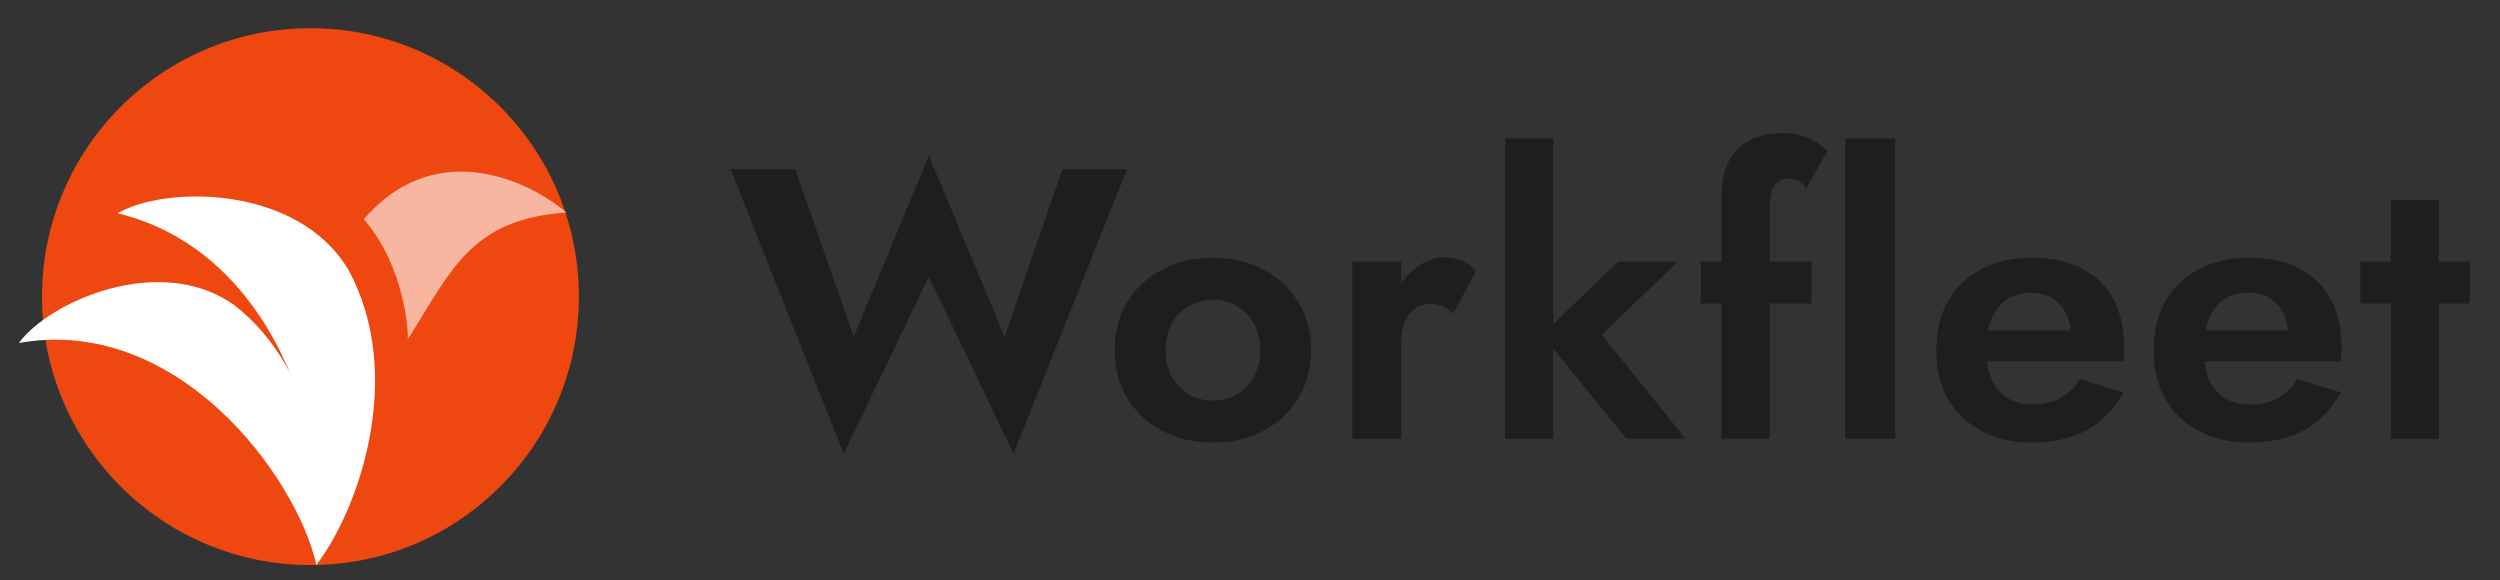
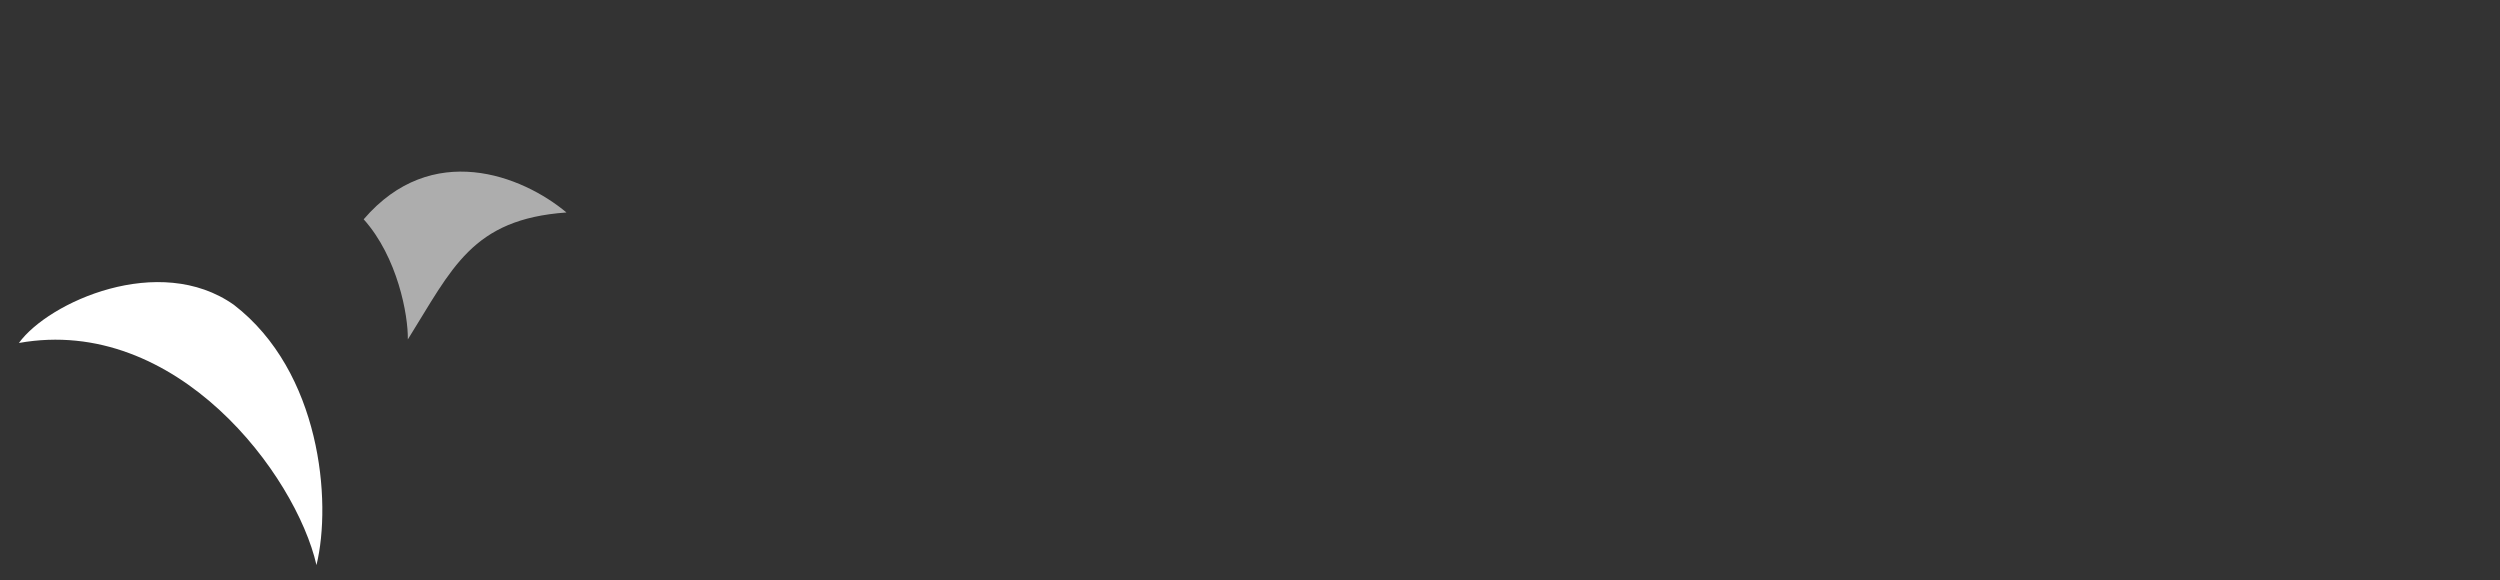
<svg xmlns="http://www.w3.org/2000/svg" width="125" height="29" viewBox="0 0 125 29" fill="none">
  <rect x="0" y="0" width="125" height="29" fill="#333333" stroke="none" />
-   <path d="M28.945 14.832C28.945 19.148 26.904 22.993 23.737 25.446C23.259 25.817 22.754 26.158 22.228 26.461C20.255 27.602 17.965 28.254 15.522 28.254C8.11 28.254 2.1 22.244 2.1 14.832C2.1 7.417 8.11 1.409 15.522 1.409C22.934 1.409 28.945 7.417 28.945 14.832Z" fill="#EE4710" />
  <path opacity="0.6" d="M18.184 10.965C21.582 7 26.106 8.77 28.323 10.624C23.586 10.956 22.607 13.43 20.391 16.972C20.415 15.769 19.881 12.857 18.184 10.965Z" fill="white" />
-   <path d="M17.418 13.484C14.865 9.226 8.255 9.279 5.882 10.663C14.347 12.72 16.771 23.301 15.816 28.245C17.991 25.411 20.266 18.705 17.418 13.484Z" fill="white" />
  <path d="M11.695 15.242C7.968 12.608 2.427 15.104 0.945 17.149C8.828 15.739 14.793 23.741 15.824 28.254C16.602 25.063 16.028 18.578 11.695 15.242Z" fill="white" />
  <g clip-path="url(#clip0_11388_32597)">
    <path d="M50.233 16.834L53.12 8.46H56.354L50.676 22.686L46.441 13.831L42.186 22.686L36.527 8.46H39.761L42.687 16.834L46.441 7.786L50.233 16.834ZM55.737 17.508C55.737 16.584 55.949 15.775 56.372 15.082C56.809 14.389 57.393 13.85 58.124 13.465C58.868 13.08 59.709 12.888 60.646 12.888C61.583 12.888 62.417 13.08 63.148 13.465C63.893 13.85 64.477 14.389 64.9 15.082C65.336 15.775 65.555 16.584 65.555 17.508C65.555 18.419 65.336 19.227 64.9 19.933C64.477 20.626 63.893 21.165 63.148 21.55C62.417 21.935 61.583 22.128 60.646 22.128C59.709 22.128 58.868 21.935 58.124 21.55C57.393 21.165 56.809 20.626 56.372 19.933C55.949 19.227 55.737 18.419 55.737 17.508ZM58.278 17.508C58.278 18.008 58.381 18.451 58.586 18.836C58.804 19.208 59.093 19.503 59.452 19.721C59.812 19.927 60.209 20.029 60.646 20.029C61.082 20.029 61.48 19.927 61.839 19.721C62.199 19.503 62.481 19.208 62.686 18.836C62.904 18.451 63.014 18.008 63.014 17.508C63.014 17.007 62.904 16.564 62.686 16.179C62.481 15.794 62.199 15.499 61.839 15.294C61.48 15.088 61.082 14.986 60.646 14.986C60.209 14.986 59.812 15.088 59.452 15.294C59.093 15.499 58.804 15.794 58.586 16.179C58.381 16.564 58.278 17.007 58.278 17.508ZM70.062 13.08V21.935H67.618V13.08H70.062ZM72.661 15.679C72.494 15.525 72.321 15.409 72.141 15.332C71.975 15.242 71.763 15.198 71.506 15.198C71.198 15.198 70.935 15.281 70.717 15.448C70.499 15.615 70.332 15.852 70.216 16.16C70.114 16.455 70.062 16.815 70.062 17.238L69.369 16.545C69.369 15.839 69.504 15.217 69.774 14.678C70.043 14.126 70.396 13.69 70.832 13.369C71.269 13.035 71.718 12.868 72.18 12.868C72.501 12.868 72.802 12.926 73.085 13.042C73.38 13.157 73.617 13.33 73.797 13.561L72.661 15.679ZM75.253 6.92H77.659V21.935H75.253V6.92ZM80.913 13.08H83.896L80.085 16.738L84.281 21.935H81.317L77.101 16.738L80.913 13.08ZM85.036 13.08H90.58V15.178H85.036V13.08ZM90.31 9.423C90.182 9.23 90.034 9.102 89.867 9.038C89.713 8.961 89.559 8.922 89.405 8.922C89.213 8.922 89.046 8.973 88.905 9.076C88.776 9.166 88.674 9.32 88.597 9.538C88.52 9.756 88.481 10.032 88.481 10.366V21.935H86.075V9.808C86.075 9.127 86.191 8.556 86.422 8.094C86.653 7.632 86.999 7.279 87.461 7.036C87.923 6.779 88.488 6.651 89.155 6.651C89.553 6.651 89.893 6.702 90.175 6.805C90.458 6.894 90.695 7.01 90.888 7.151C91.093 7.292 91.253 7.427 91.369 7.555L90.31 9.423ZM92.258 6.92H94.76V21.935H92.258V6.92ZM101.59 22.128C100.628 22.128 99.787 21.935 99.069 21.55C98.35 21.165 97.792 20.633 97.394 19.952C97.009 19.259 96.816 18.444 96.816 17.508C96.816 16.558 97.009 15.743 97.394 15.063C97.792 14.37 98.35 13.837 99.069 13.465C99.787 13.08 100.634 12.888 101.61 12.888C102.585 12.888 103.413 13.067 104.093 13.427C104.786 13.773 105.312 14.286 105.671 14.967C106.031 15.634 106.21 16.442 106.21 17.392C106.21 17.508 106.204 17.63 106.191 17.758C106.191 17.886 106.185 17.989 106.172 18.066H98.241V16.526H103.997L103.323 17.411C103.374 17.334 103.419 17.232 103.458 17.103C103.509 16.962 103.535 16.847 103.535 16.757C103.535 16.32 103.451 15.948 103.284 15.64C103.13 15.332 102.906 15.088 102.611 14.909C102.315 14.729 101.969 14.639 101.571 14.639C101.083 14.639 100.673 14.748 100.339 14.967C100.018 15.172 99.768 15.486 99.588 15.91C99.421 16.32 99.332 16.834 99.319 17.45C99.319 18.04 99.402 18.541 99.569 18.951C99.749 19.362 100.012 19.676 100.358 19.895C100.705 20.113 101.122 20.222 101.61 20.222C102.161 20.222 102.63 20.119 103.015 19.914C103.413 19.696 103.74 19.375 103.997 18.951L106.172 19.625C105.71 20.459 105.094 21.088 104.324 21.512C103.567 21.922 102.655 22.128 101.59 22.128ZM112.461 22.128C111.498 22.128 110.657 21.935 109.939 21.55C109.22 21.165 108.662 20.633 108.264 19.952C107.879 19.259 107.687 18.444 107.687 17.508C107.687 16.558 107.879 15.743 108.264 15.063C108.662 14.37 109.22 13.837 109.939 13.465C110.657 13.08 111.504 12.888 112.48 12.888C113.455 12.888 114.283 13.067 114.963 13.427C115.656 13.773 116.182 14.286 116.542 14.967C116.901 15.634 117.081 16.442 117.081 17.392C117.081 17.508 117.074 17.63 117.061 17.758C117.061 17.886 117.055 17.989 117.042 18.066H109.111V16.526H114.867L114.193 17.411C114.244 17.334 114.289 17.232 114.328 17.103C114.379 16.962 114.405 16.847 114.405 16.757C114.405 16.32 114.321 15.948 114.155 15.64C114.001 15.332 113.776 15.088 113.481 14.909C113.186 14.729 112.839 14.639 112.441 14.639C111.954 14.639 111.543 14.748 111.209 14.967C110.888 15.172 110.638 15.486 110.459 15.91C110.292 16.32 110.202 16.834 110.189 17.45C110.189 18.04 110.272 18.541 110.439 18.951C110.619 19.362 110.882 19.676 111.229 19.895C111.575 20.113 111.992 20.222 112.48 20.222C113.032 20.222 113.5 20.119 113.885 19.914C114.283 19.696 114.61 19.375 114.867 18.951L117.042 19.625C116.58 20.459 115.964 21.088 115.194 21.512C114.437 21.922 113.526 22.128 112.461 22.128ZM118.018 13.08H123.485V15.178H118.018V13.08ZM119.539 10H121.945V21.935H119.539V10Z" fill="#1E1E1E" />
  </g>
  <defs>
    <clipPath id="clip0_11388_32597">
-       <rect width="88" height="28" fill="white" transform="translate(36.411 0.935)" />
-     </clipPath>
+       </clipPath>
  </defs>
</svg>